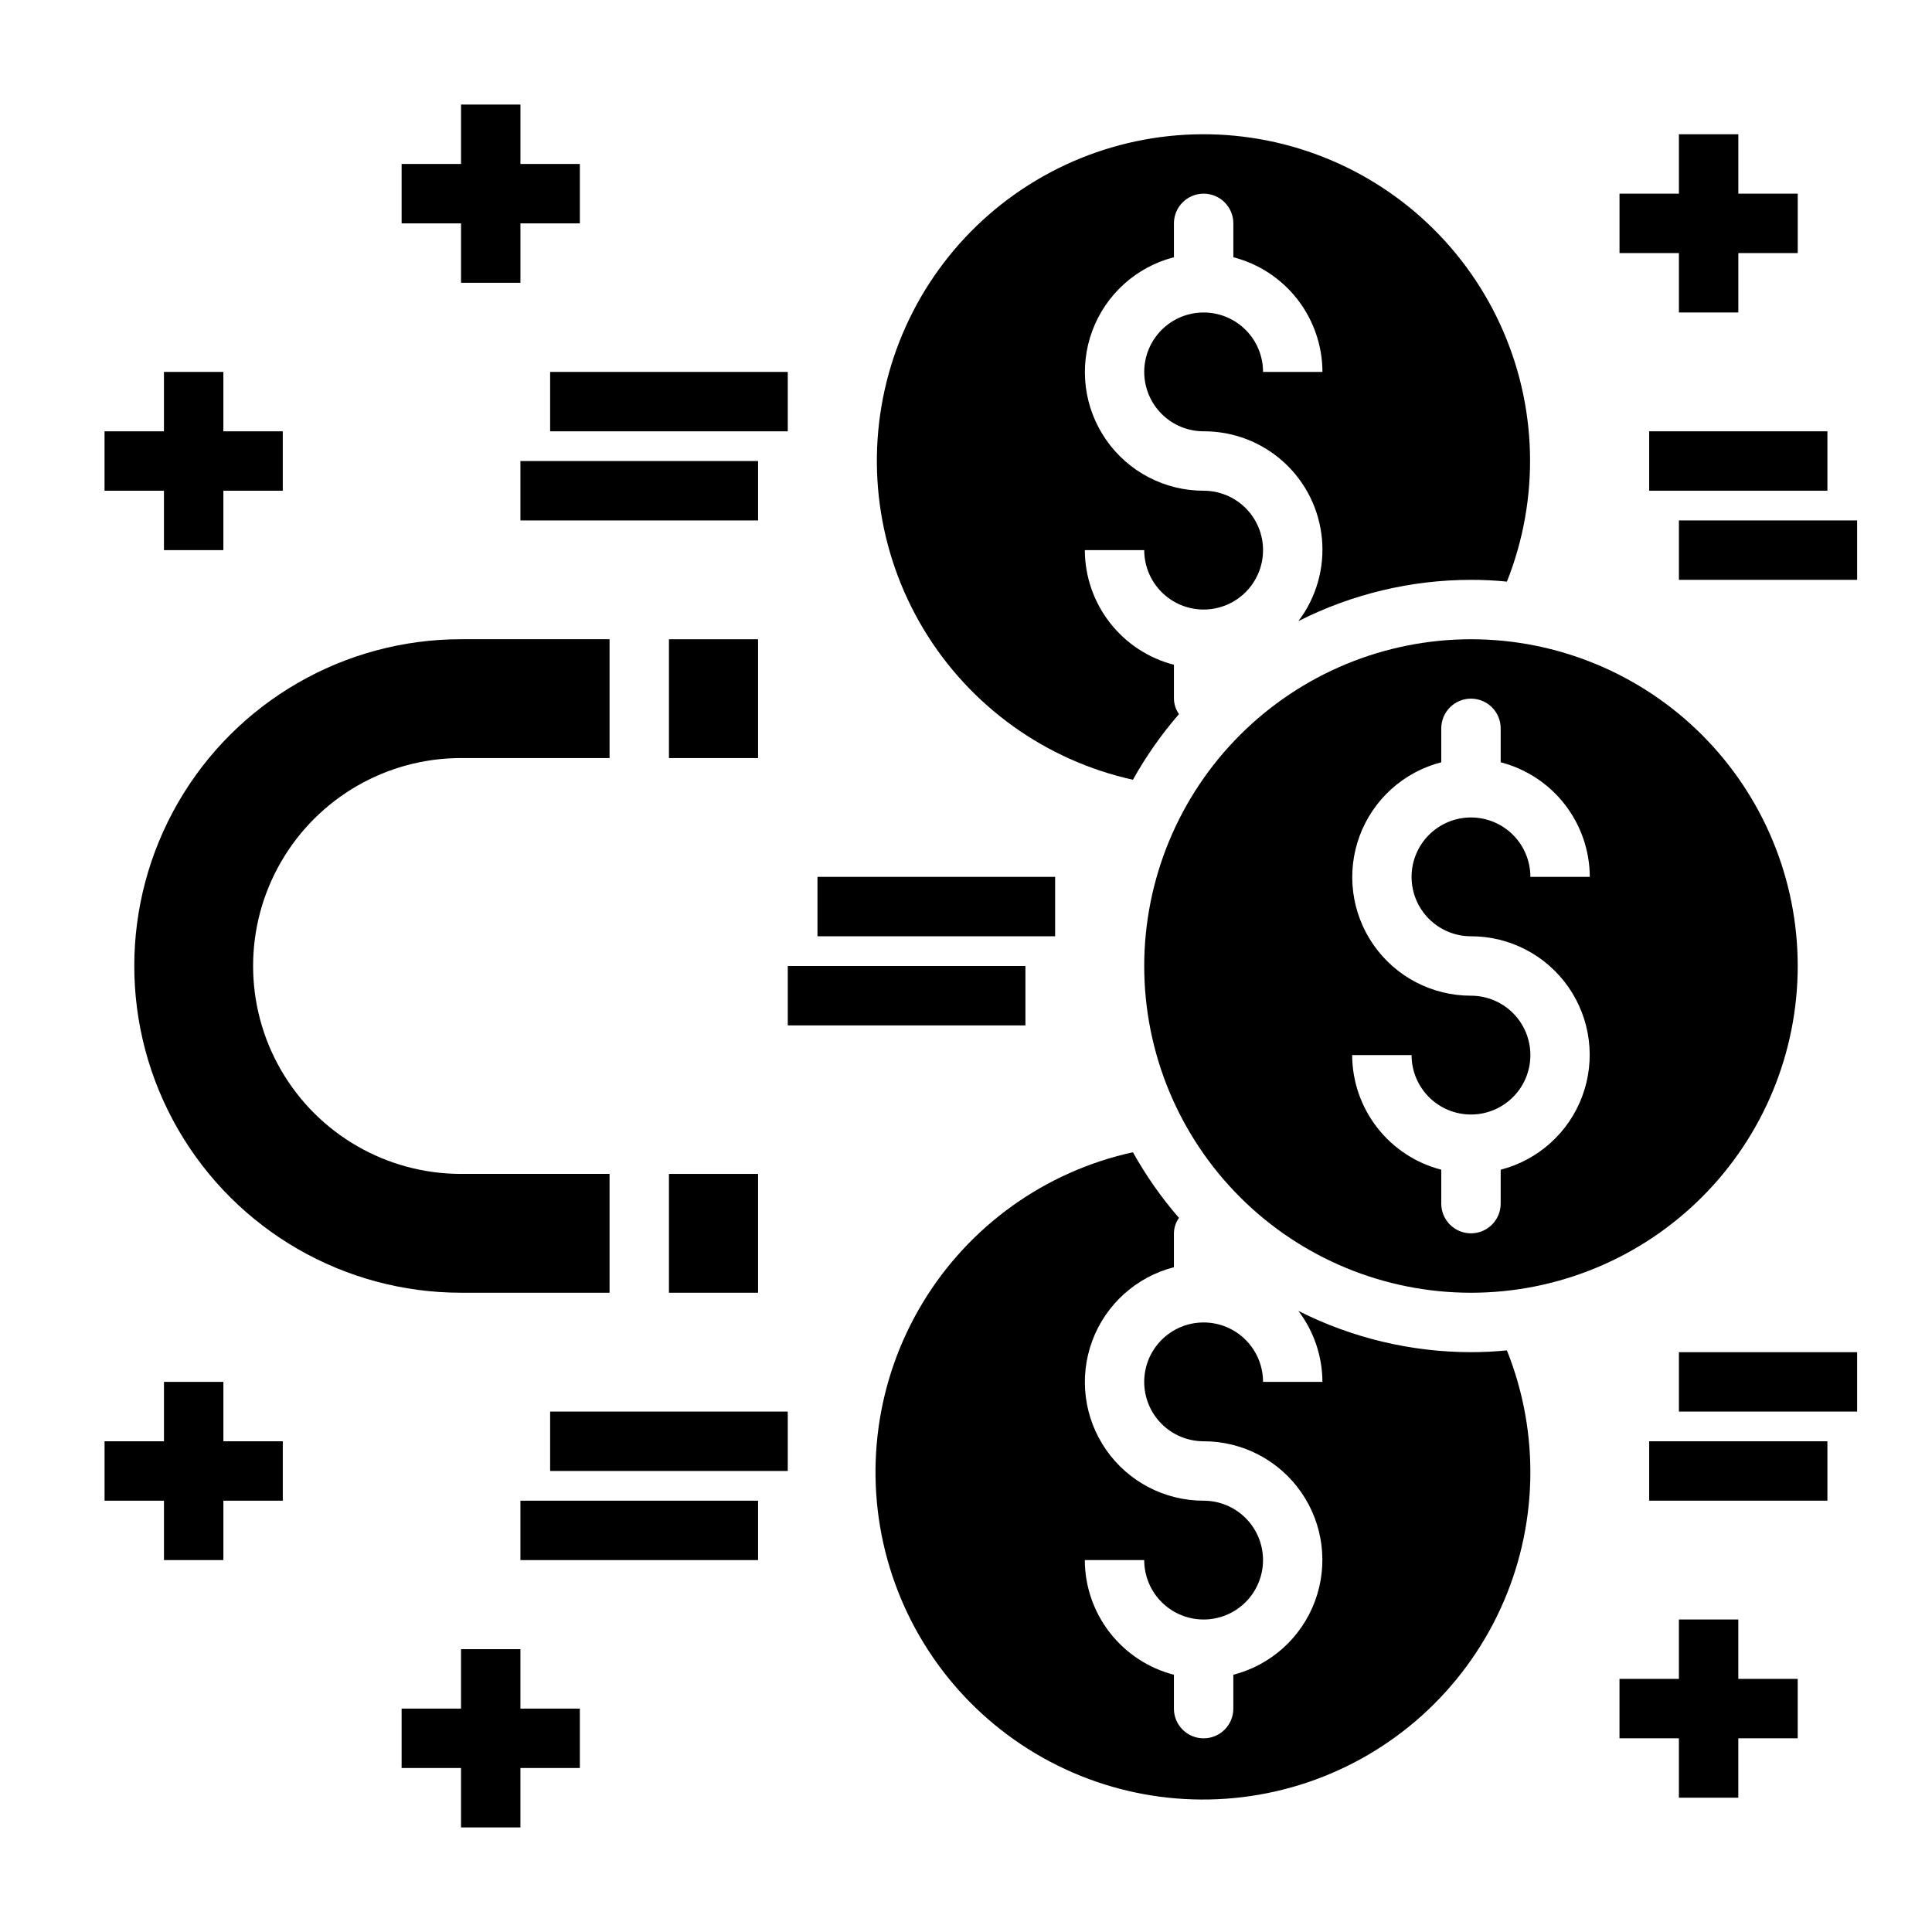
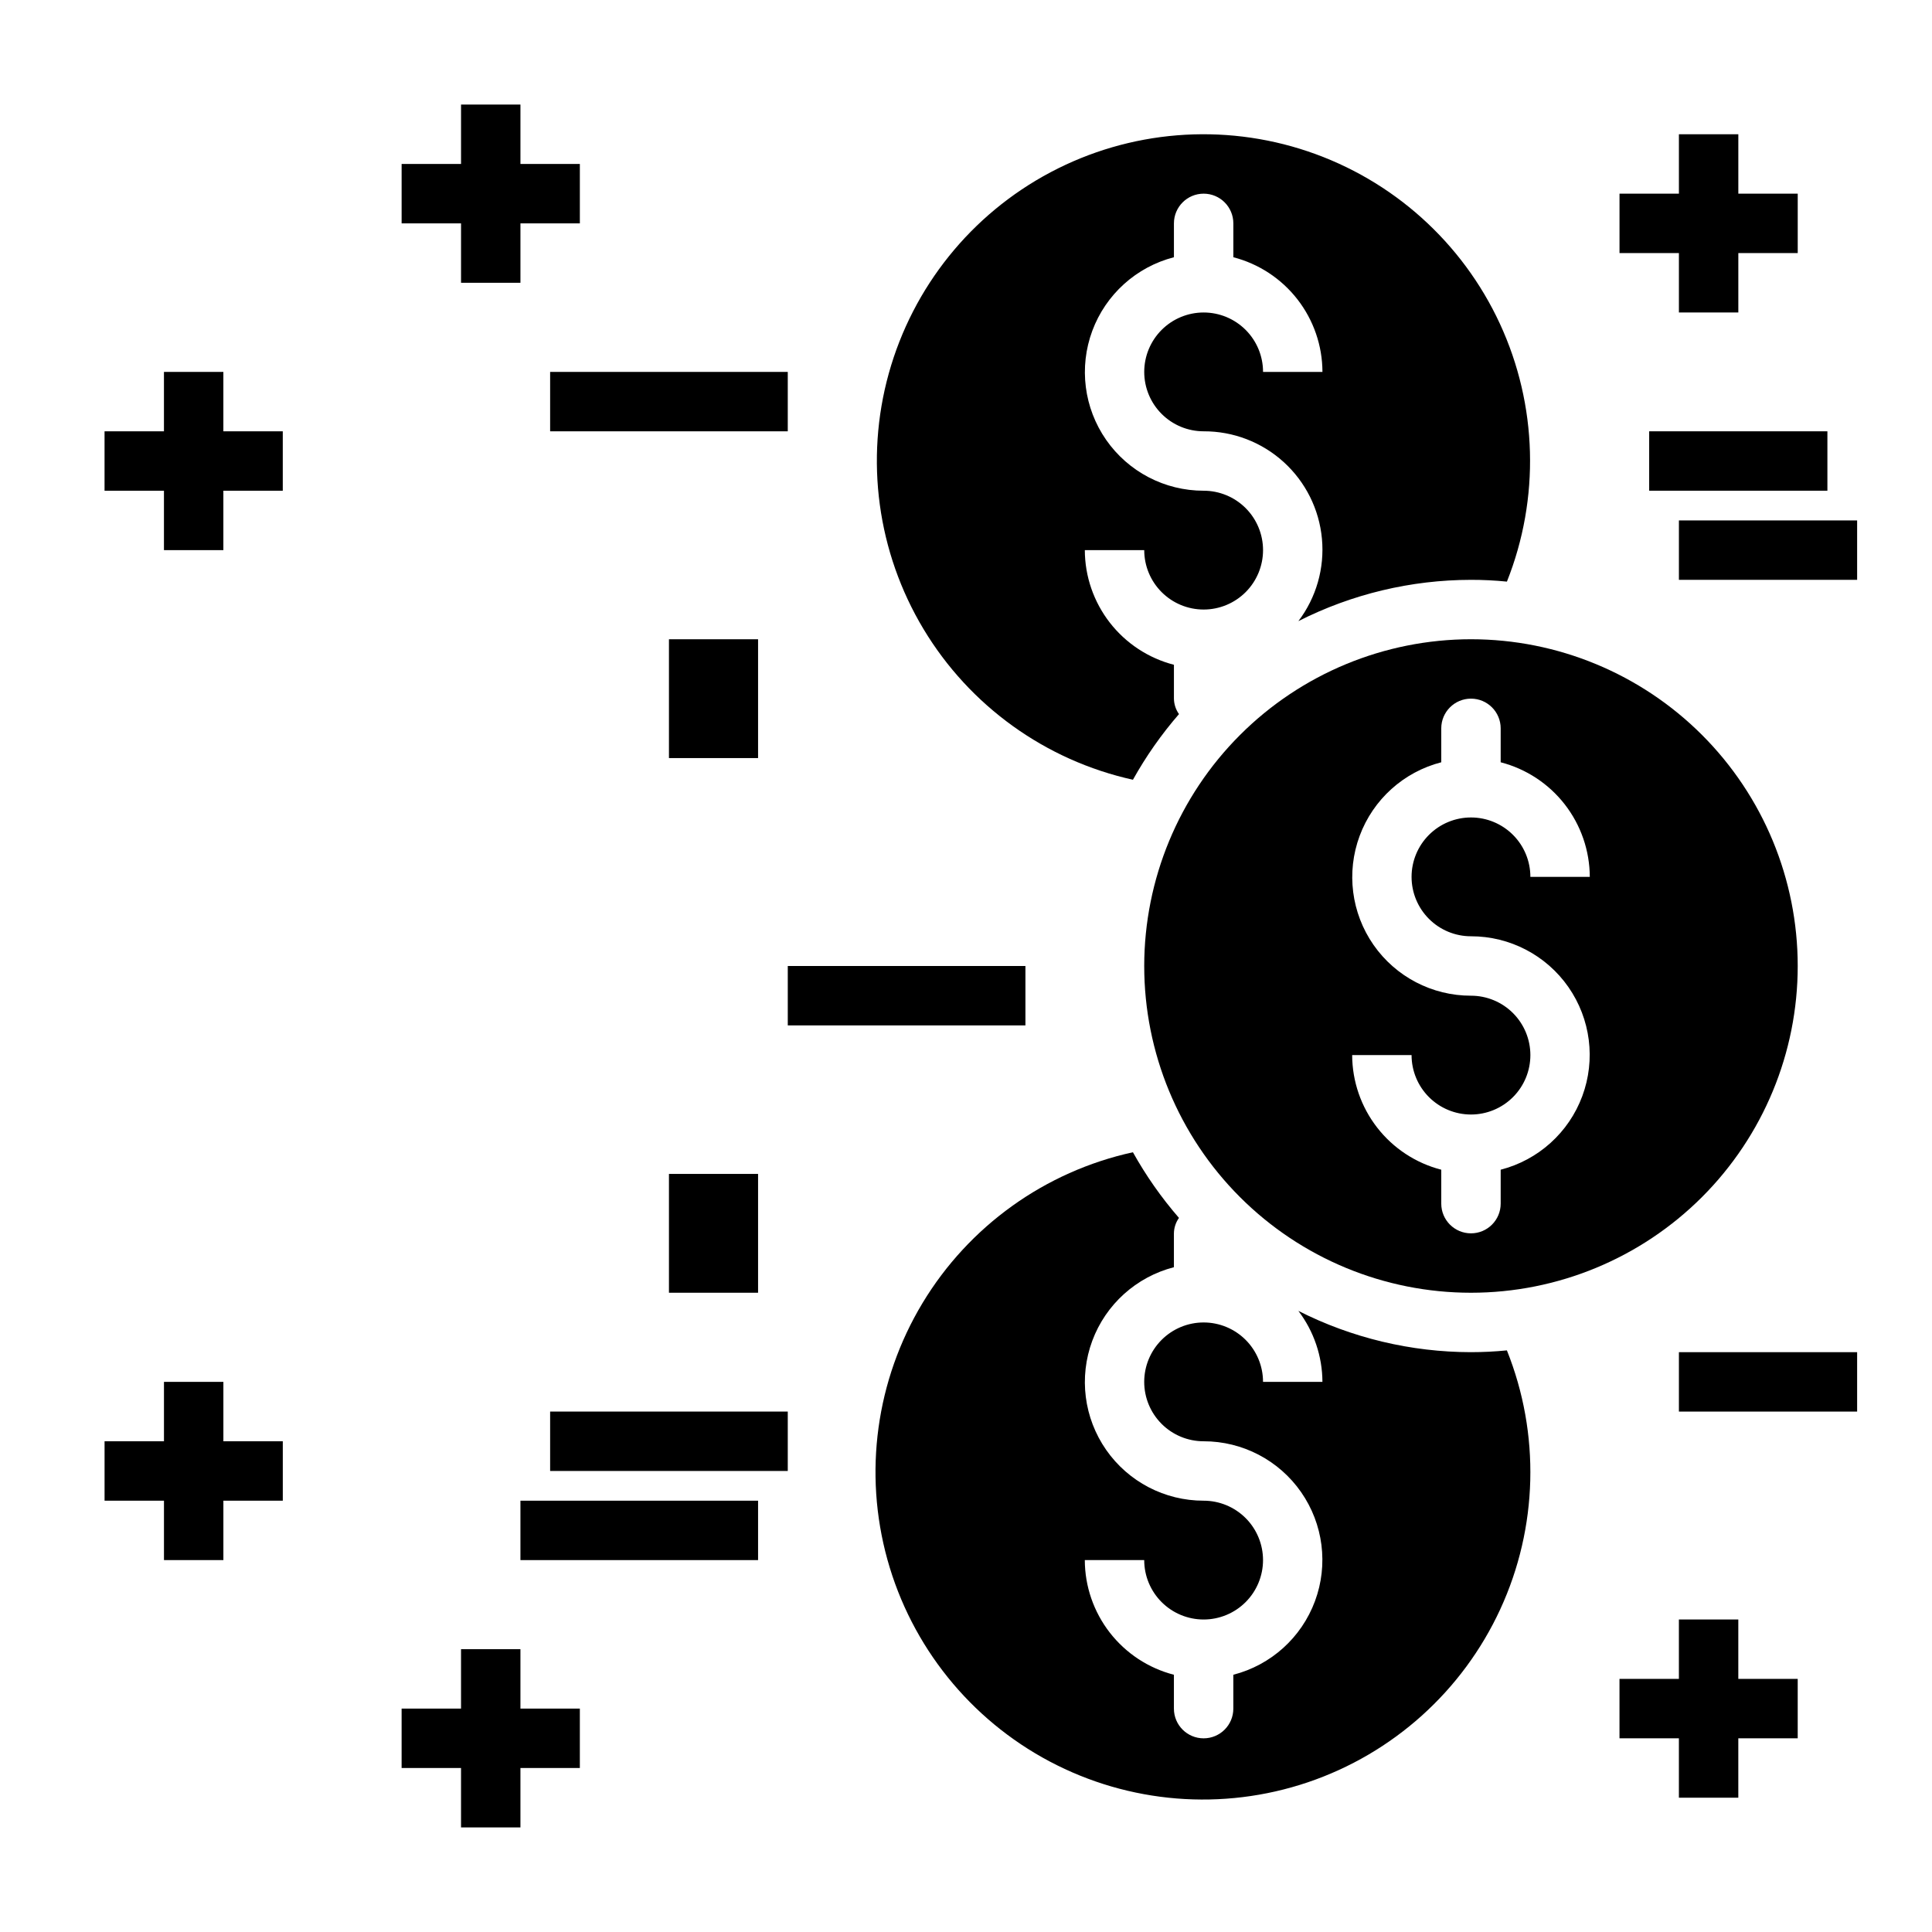
<svg xmlns="http://www.w3.org/2000/svg" fill="#000000" width="800px" height="800px" version="1.1" viewBox="144 144 512 512">
  <g>
    <path d="m447.23 400c0 22.965 9.125 44.988 25.363 61.227 16.238 16.242 38.262 25.363 61.23 25.363 22.965 0 44.988-9.121 61.23-25.363 16.238-16.238 25.359-38.262 25.359-61.227 0-22.969-9.121-44.992-25.359-61.23-16.242-16.238-38.266-25.363-61.23-25.363-22.961 0.016-44.98 9.141-61.215 25.379-16.238 16.234-25.363 38.254-25.379 61.215zm94.465-62.977v8.988c6.738 1.742 12.711 5.664 16.984 11.16 4.273 5.496 6.606 12.25 6.633 19.211h-15.746c0-4.176-1.656-8.18-4.609-11.133s-6.957-4.613-11.133-4.613-8.18 1.66-11.133 4.613-4.613 6.957-4.613 11.133c0 4.176 1.66 8.18 4.613 11.133s6.957 4.609 11.133 4.609c10.293-0.012 19.941 5.019 25.824 13.465 5.883 8.449 7.258 19.242 3.676 28.891-3.578 9.652-11.66 16.938-21.629 19.504v8.992c0 4.348-3.523 7.871-7.871 7.871-4.348 0-7.875-3.523-7.875-7.871v-8.992c-6.738-1.738-12.711-5.664-16.984-11.16-4.273-5.492-6.606-12.25-6.629-19.211h15.742c0 4.176 1.66 8.18 4.613 11.133s6.957 4.613 11.133 4.613 8.18-1.66 11.133-4.613 4.609-6.957 4.609-11.133-1.656-8.18-4.609-11.133-6.957-4.609-11.133-4.609c-10.297 0.012-19.941-5.016-25.828-13.465-5.883-8.445-7.254-19.238-3.676-28.891 3.582-9.652 11.66-16.938 21.629-19.504v-8.988c0-4.348 3.527-7.875 7.875-7.875 4.348 0 7.871 3.527 7.871 7.875z" />
    <path d="m321.28 313.41h23.617v31.488h-23.617z" />
-     <path d="m266.18 344.89h39.359v-31.488h-39.359c-30.938 0-59.523 16.504-74.992 43.297-15.469 26.789-15.469 59.801 0 86.59 15.469 26.793 44.055 43.297 74.992 43.297h39.359v-31.488h-39.359c-19.688 0-37.879-10.5-47.723-27.551s-9.844-38.055 0-55.105c9.844-17.047 28.035-27.551 47.723-27.551z" />
    <path d="m321.28 455.1h23.617v31.488h-23.617z" />
    <path d="m604.67 573.18h-15.746v15.742h-15.742v15.746h15.742v15.742h15.746v-15.742h15.742v-15.746h-15.742z" />
    <path d="m588.93 226.81h15.746v-15.742h15.742v-15.746h-15.742v-15.742h-15.746v15.742h-15.742v15.746h15.742z" />
    <path d="m187.45 289.79h15.746v-15.742h15.742v-15.746h-15.742v-15.742h-15.746v15.742h-15.742v15.746h15.742z" />
    <path d="m266.18 218.94h15.742v-15.742h15.746v-15.746h-15.746v-15.742h-15.742v15.742h-15.746v15.746h15.746z" />
    <path d="m203.2 510.21h-15.746v15.742h-15.742v15.746h15.742v15.742h15.746v-15.742h15.742v-15.746h-15.742z" />
    <path d="m281.92 581.05h-15.742v15.746h-15.746v15.742h15.746v15.746h15.742v-15.746h15.746v-15.742h-15.746z" />
    <path d="m533.82 502.34c-15.895-0.02-31.559-3.766-45.738-10.941 4.109 5.41 6.348 12.016 6.375 18.812h-15.742c0-4.176-1.66-8.18-4.609-11.133-2.953-2.953-6.961-4.613-11.133-4.613-4.176 0-8.184 1.66-11.133 4.613-2.953 2.953-4.613 6.957-4.613 11.133s1.66 8.18 4.613 11.133c2.949 2.953 6.957 4.609 11.133 4.609 10.293-0.012 19.945 5.019 25.828 13.469 5.887 8.449 7.262 19.246 3.68 28.898-3.582 9.656-11.664 16.941-21.637 19.508v8.977c0 4.348-3.523 7.871-7.871 7.871-4.348 0-7.875-3.523-7.875-7.871v-8.977c-6.742-1.738-12.715-5.668-16.988-11.164-4.273-5.5-6.606-12.258-6.625-19.223h15.742c0 4.176 1.66 8.18 4.613 11.133 2.949 2.953 6.957 4.613 11.133 4.613 4.172 0 8.18-1.66 11.133-4.613 2.949-2.953 4.609-6.957 4.609-11.133s-1.66-8.18-4.609-11.133c-2.953-2.949-6.961-4.609-11.133-4.609-10.297 0.012-19.949-5.019-25.832-13.469-5.887-8.449-7.258-19.246-3.68-28.898 3.582-9.652 11.668-16.941 21.637-19.508v-8.973c0.023-1.469 0.488-2.898 1.34-4.094-4.656-5.363-8.746-11.195-12.203-17.398-23.293 5.098-43.461 19.559-55.766 39.98-12.309 20.422-15.668 45.008-9.293 67.984 6.375 22.977 21.922 42.316 42.992 53.48 21.07 11.16 45.805 13.16 68.395 5.531 22.59-7.633 41.043-24.223 51.027-45.875 9.984-21.652 10.617-46.461 1.754-68.594-3.164 0.316-6.344 0.473-9.523 0.473z" />
    <path d="m444.24 350.64c3.457-6.203 7.547-12.035 12.203-17.398-0.852-1.195-1.316-2.625-1.34-4.094v-8.973c-6.742-1.742-12.715-5.668-16.988-11.164-4.273-5.5-6.606-12.258-6.625-19.223h15.742c0 4.176 1.66 8.18 4.613 11.133 2.949 2.953 6.957 4.613 11.133 4.613 4.172 0 8.18-1.66 11.133-4.613 2.949-2.953 4.609-6.957 4.609-11.133 0-4.176-1.66-8.18-4.609-11.133-2.953-2.953-6.961-4.609-11.133-4.609-10.297 0.012-19.949-5.019-25.832-13.469-5.887-8.449-7.258-19.246-3.68-28.898 3.582-9.652 11.668-16.941 21.637-19.508v-8.973c0-4.348 3.527-7.875 7.875-7.875 4.348 0 7.871 3.527 7.871 7.875v8.973c6.742 1.742 12.715 5.668 16.988 11.164 4.273 5.5 6.606 12.258 6.625 19.223h-15.742c0-4.176-1.66-8.18-4.609-11.133-2.953-2.953-6.961-4.613-11.133-4.613-4.176 0-8.184 1.66-11.133 4.613-2.953 2.953-4.613 6.957-4.613 11.133 0 4.176 1.66 8.18 4.613 11.133 2.949 2.953 6.957 4.609 11.133 4.609 7.836-0.031 15.402 2.871 21.203 8.141 5.805 5.269 9.422 12.52 10.145 20.324 0.727 7.801-1.5 15.594-6.238 21.84 14.18-7.176 29.844-10.926 45.738-10.941 3.18-0.004 6.359 0.152 9.523 0.469 8.785-22.074 8.109-46.793-1.871-68.359-9.98-21.562-28.387-38.074-50.906-45.664-22.516-7.59-47.164-5.586-68.16 5.539-20.996 11.121-36.496 30.391-42.867 53.281-6.367 22.895-3.047 47.398 9.188 67.766 12.238 20.371 32.309 34.816 55.508 39.945z" />
-     <path d="m360.64 376.38h62.977v15.742h-62.977z" />
    <path d="m352.77 400h62.977v15.742h-62.977z" />
    <path d="m289.79 242.56h62.977v15.742h-62.977z" />
-     <path d="m281.92 266.18h62.977v15.742h-62.977z" />
    <path d="m289.79 518.08h62.977v15.742h-62.977z" />
    <path d="m281.92 541.7h62.977v15.742h-62.977z" />
    <path d="m581.05 258.3h47.23v15.742h-47.23z" />
    <path d="m588.93 281.92h47.23v15.742h-47.23z" />
-     <path d="m581.05 525.95h47.23v15.742h-47.23z" />
    <path d="m588.93 502.34h47.23v15.742h-47.23z" />
  </g>
</svg>